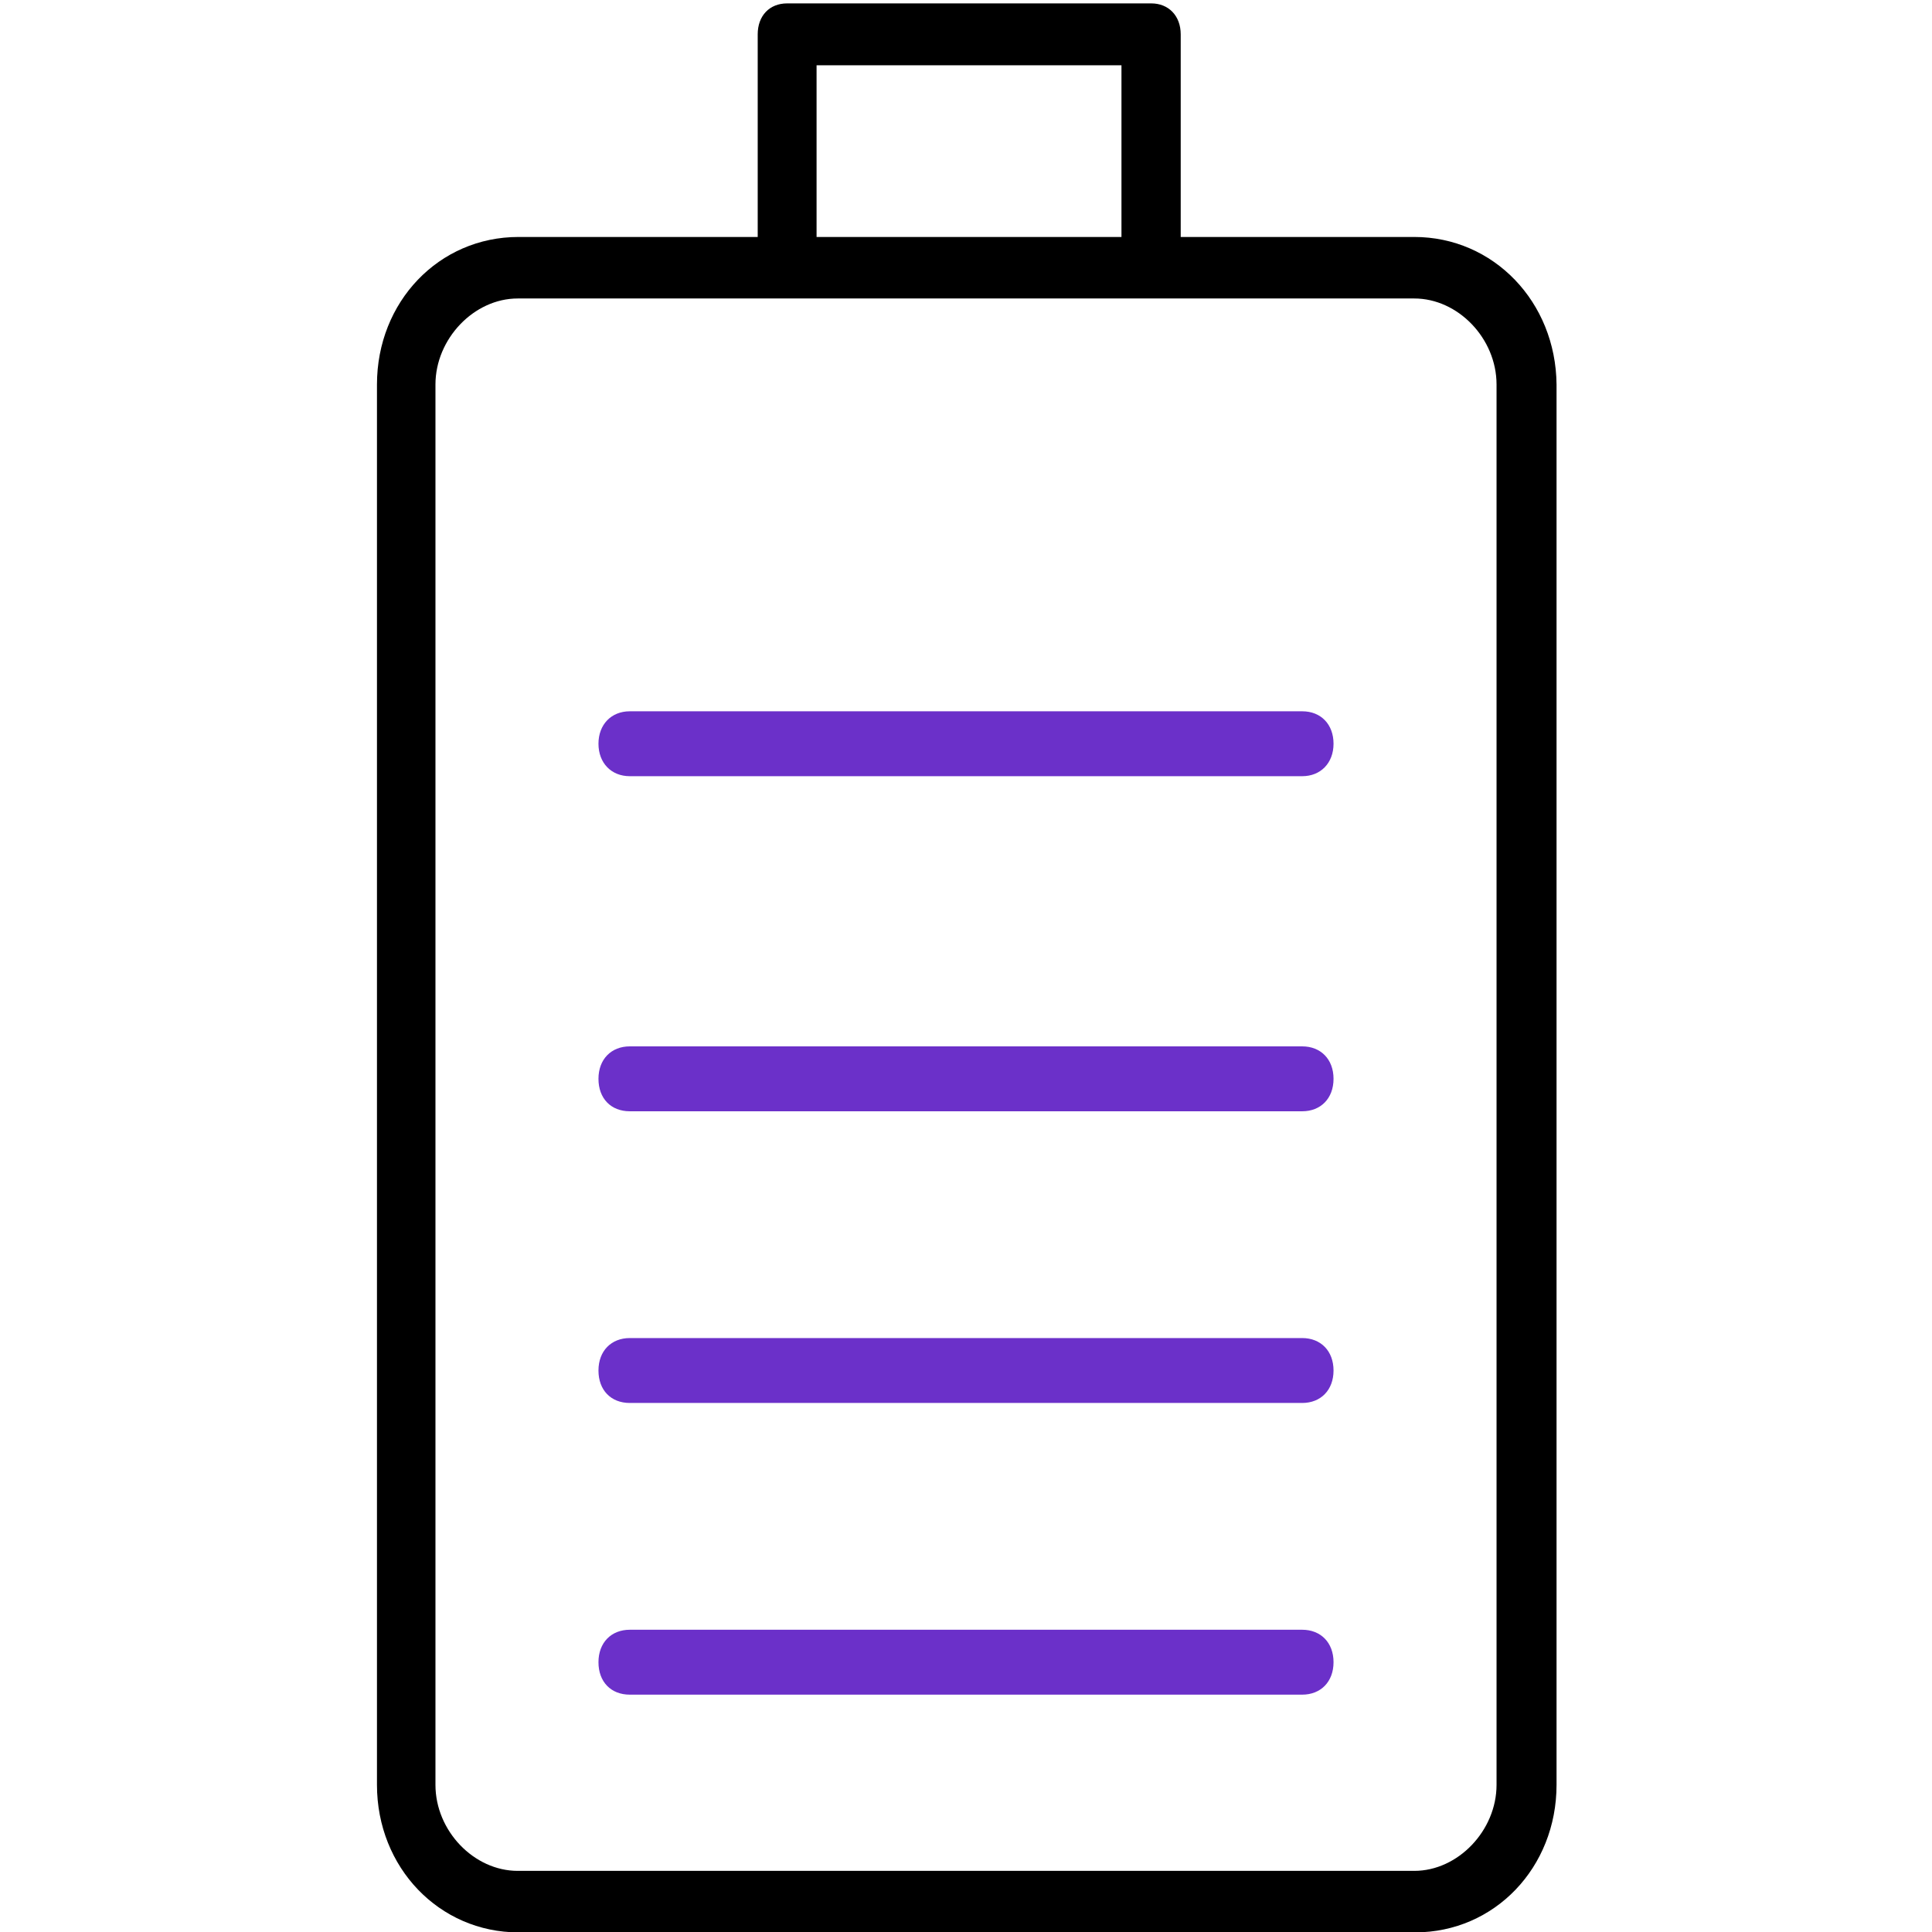
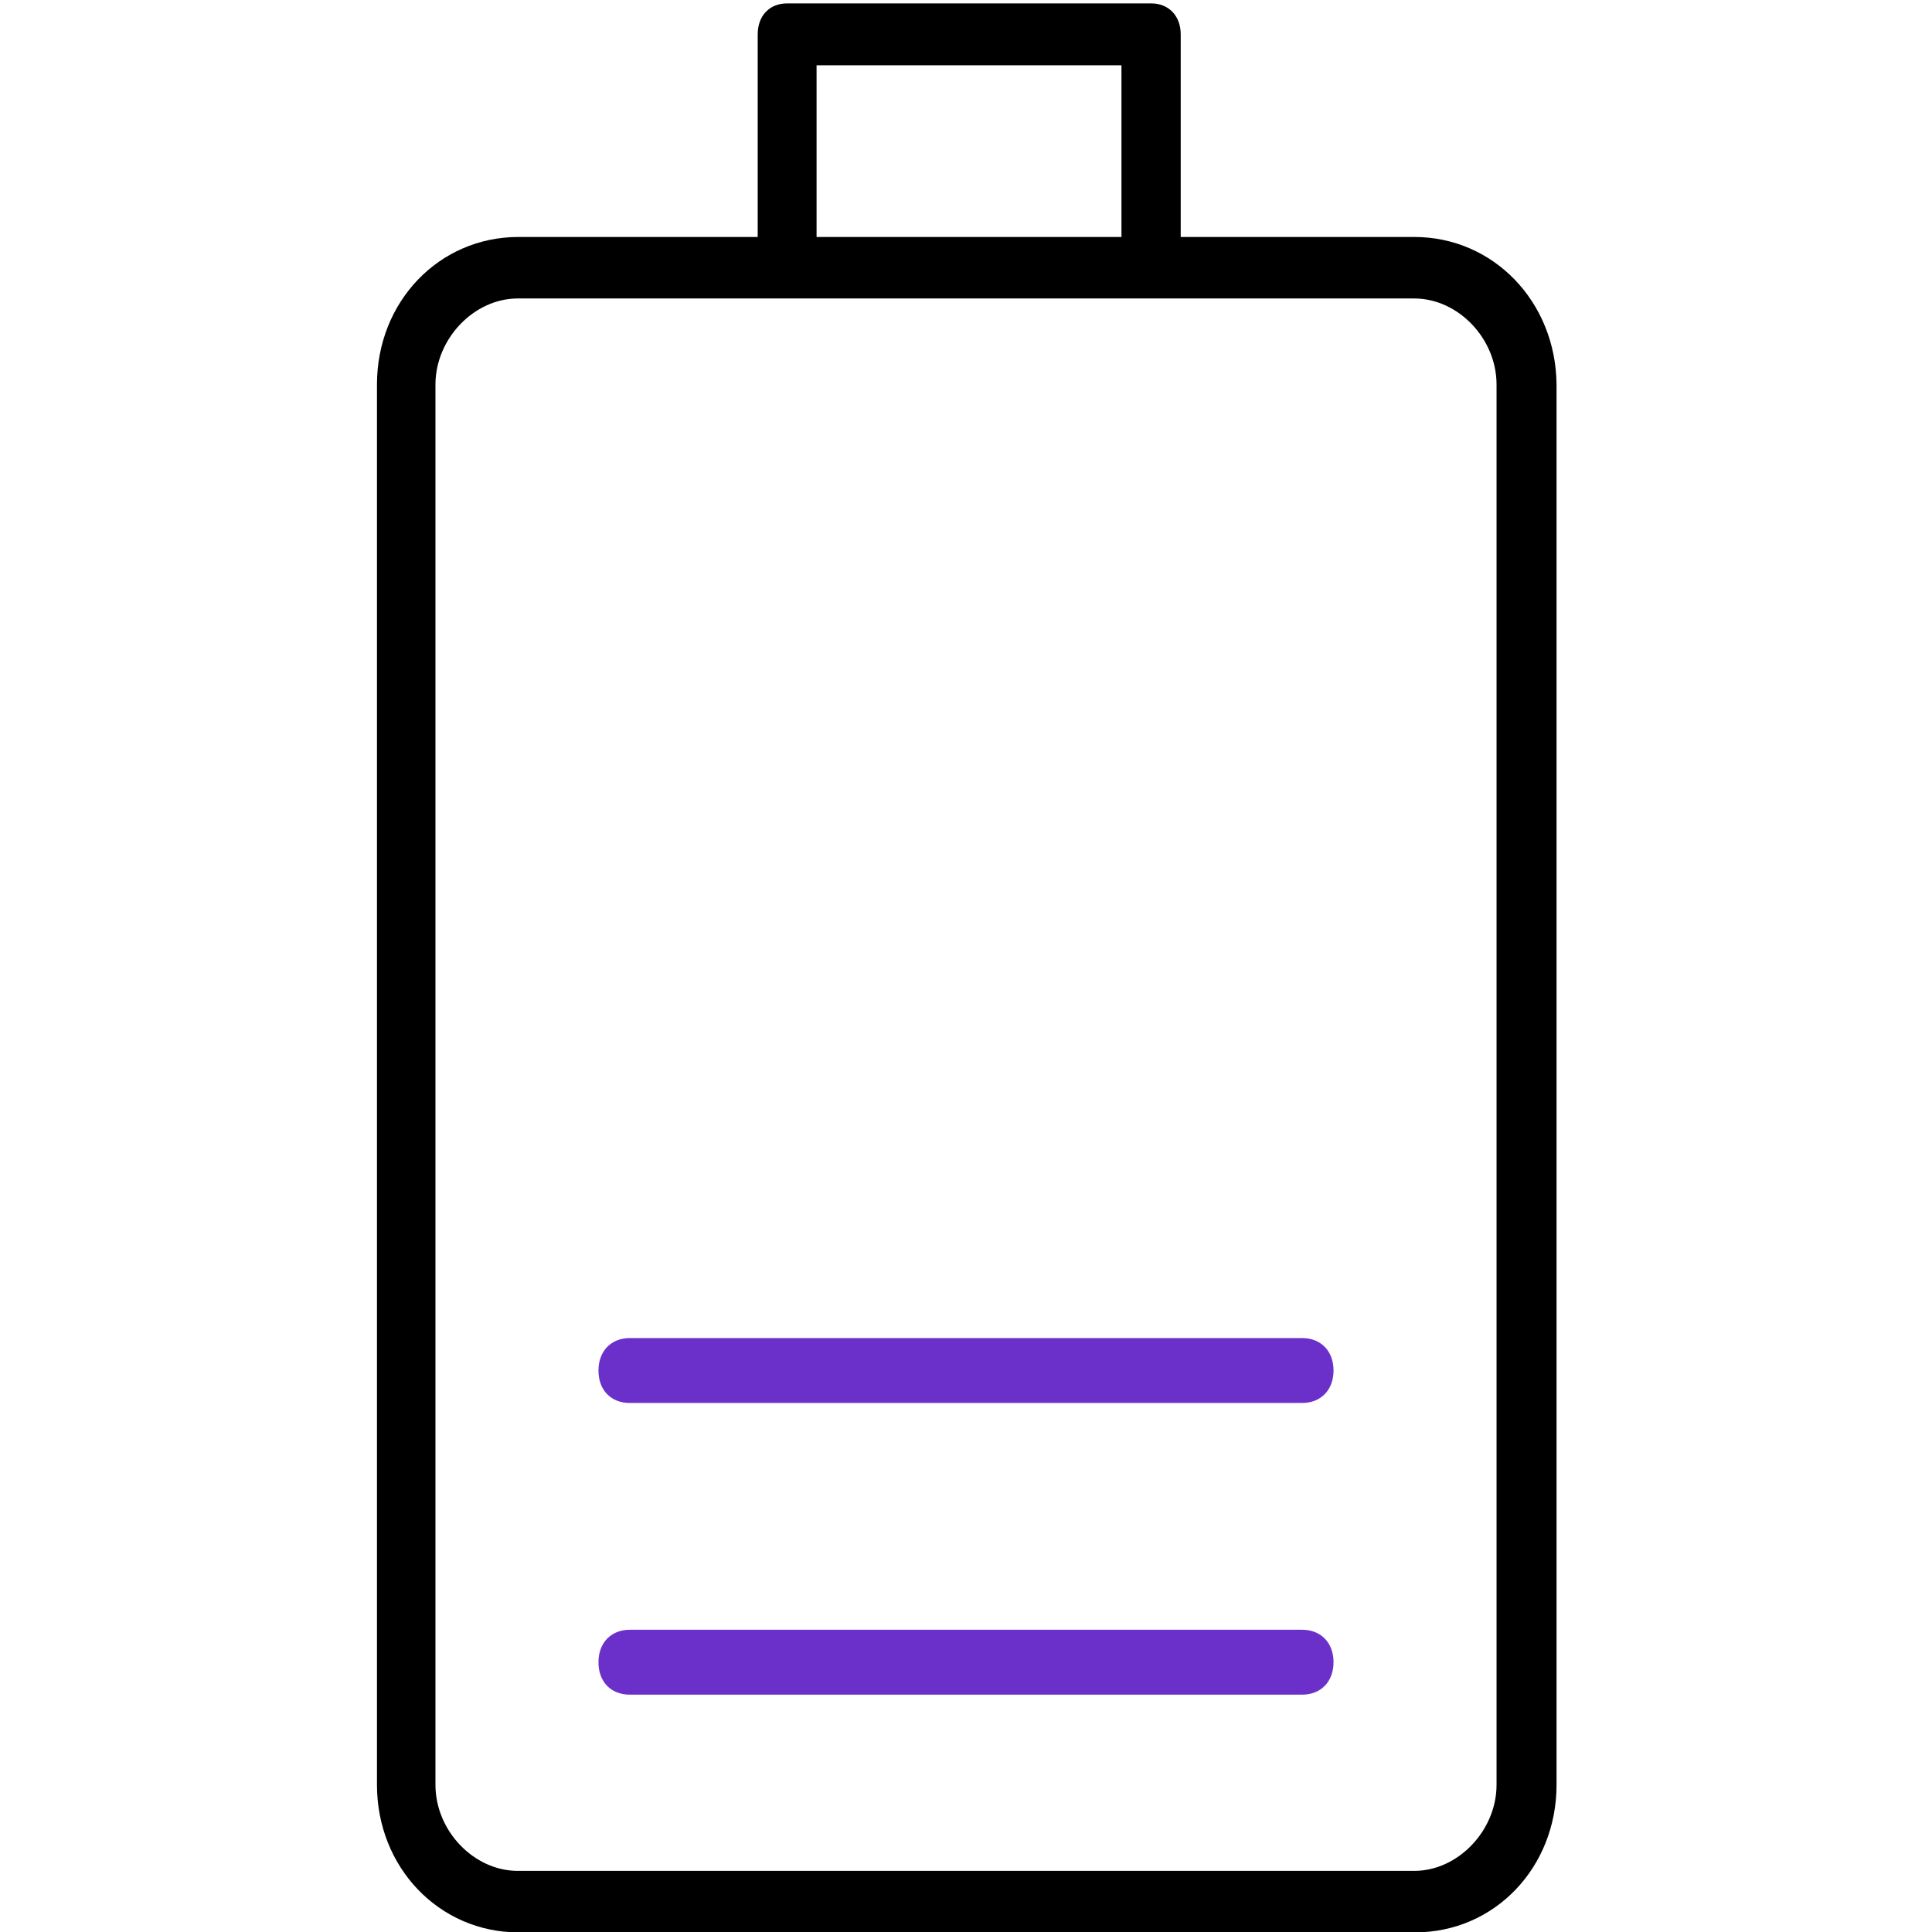
<svg xmlns="http://www.w3.org/2000/svg" version="1.1" id="Слой_1" x="0px" y="0px" viewBox="0 0 512 512" style="enable-background:new 0 0 512 512;" xml:space="preserve">
  <style type="text/css">
	.st0{fill:#6B30C9;}
</style>
  <g>
    <path d="M374.8,62.8h-61.9V9.1c0-4.9-3.2-8.2-7.8-8.2h-96.5c-4.7,0-7.8,3.3-7.8,8.2v53.7h-63.4c-21.1,0-37.5,17.2-37.5,39.1v371.1   c0,21.9,16.5,39.1,37.5,39.1h237.6c21.1,0,37.5-17.2,37.5-39.1V101.9C412.3,80,395.8,62.8,374.8,62.8z M297.2,62.8h-80.8V17.3h80.8   V62.8z M305,79.1h69.8c11.6,0,21.8,10.6,21.8,22.8v371.1c0,12.1-10.2,22.8-21.8,22.8H137.2c-11.6,0-21.8-10.6-21.8-22.8V101.9   c0-12.1,10.2-22.8,21.8-22.8h71.3H305z" />
    <g>
      <path class="st0" d="M345.1,431.9H166.9c-4.9,0-8.3,3.4-8.3,8.6s3.3,8.6,8.3,8.6h178.2c4.9,0,8.3-3.4,8.3-8.6    S350,431.9,345.1,431.9z" />
      <path class="st0" d="M345.1,354.6H166.9c-4.9,0-8.3,3.4-8.3,8.6s3.3,8.6,8.3,8.6h178.2c4.9,0,8.3-3.4,8.3-8.6    S350,354.6,345.1,354.6z" />
-       <path class="st0" d="M345.1,277.3H166.9c-4.9,0-8.3,3.4-8.3,8.6s3.3,8.6,8.3,8.6h178.2c4.9,0,8.3-3.4,8.3-8.6    S350,277.3,345.1,277.3z" />
-       <path class="st0" d="M166.9,205.7h178.2c4.9,0,8.3-3.5,8.3-8.6c0-5.1-3.3-8.6-8.3-8.6H166.9c-4.9,0-8.3,3.5-8.3,8.6    C158.6,202.2,162,205.7,166.9,205.7z" />
    </g>
  </g>
</svg>